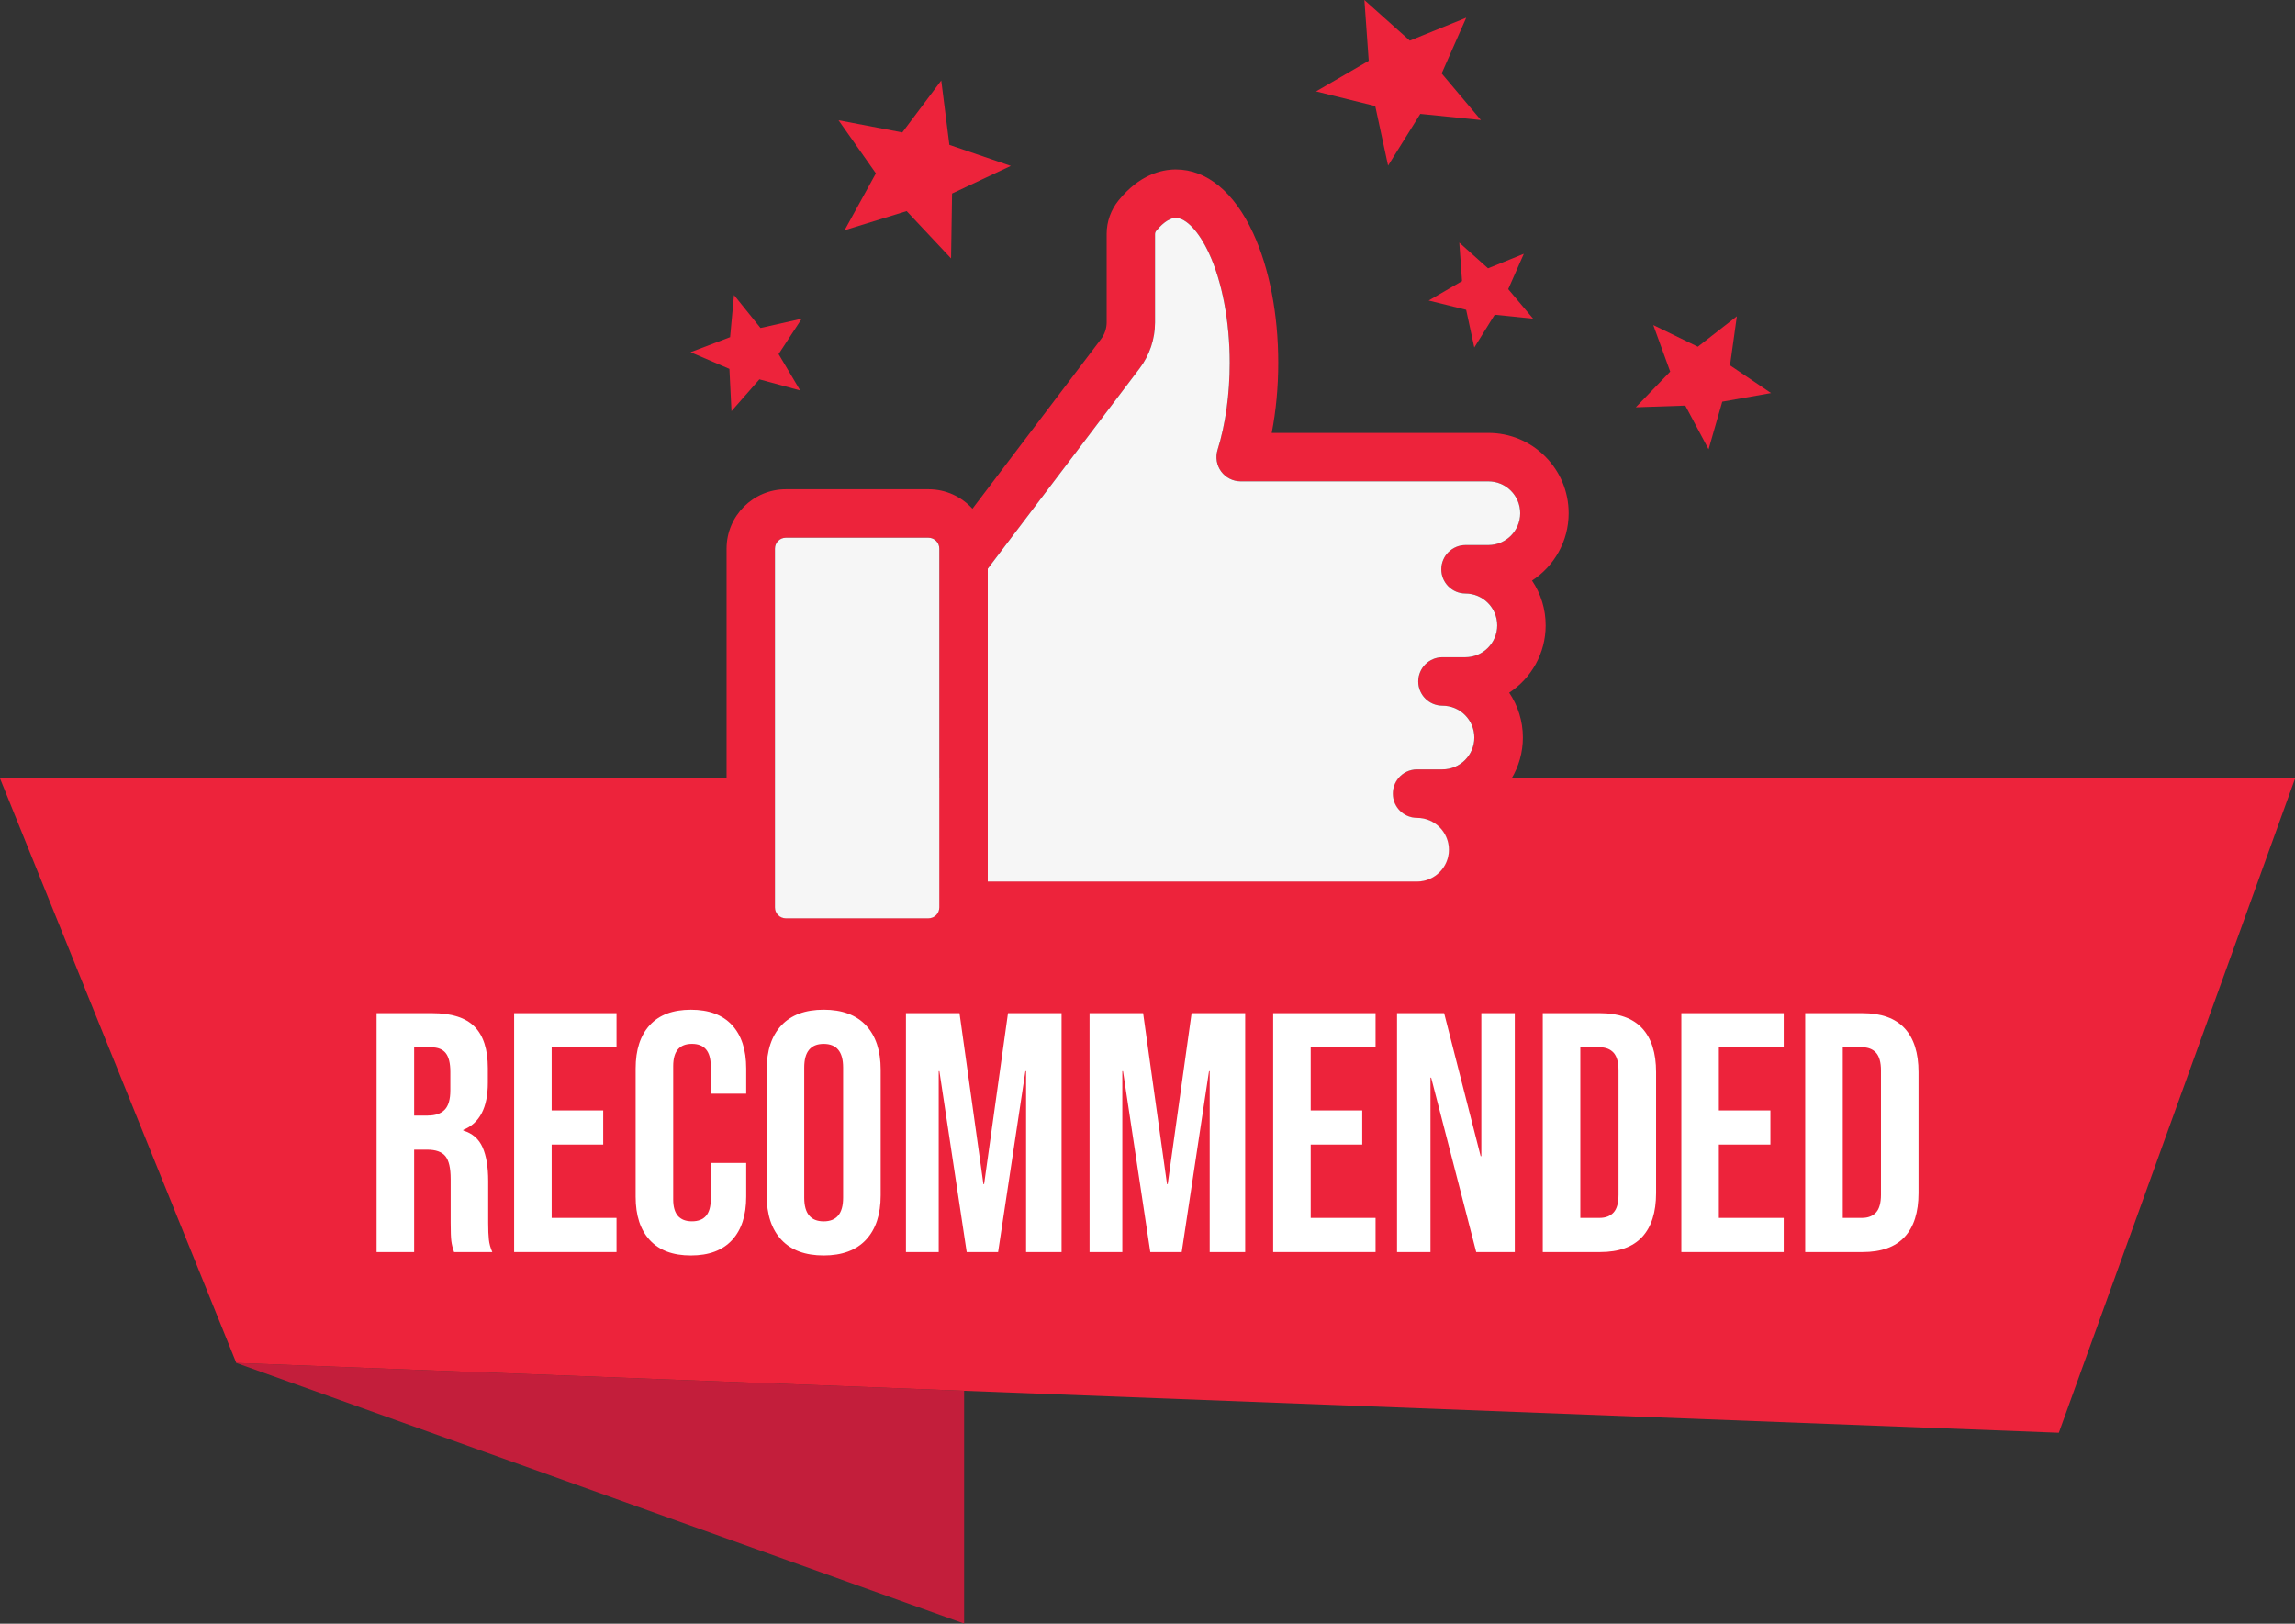
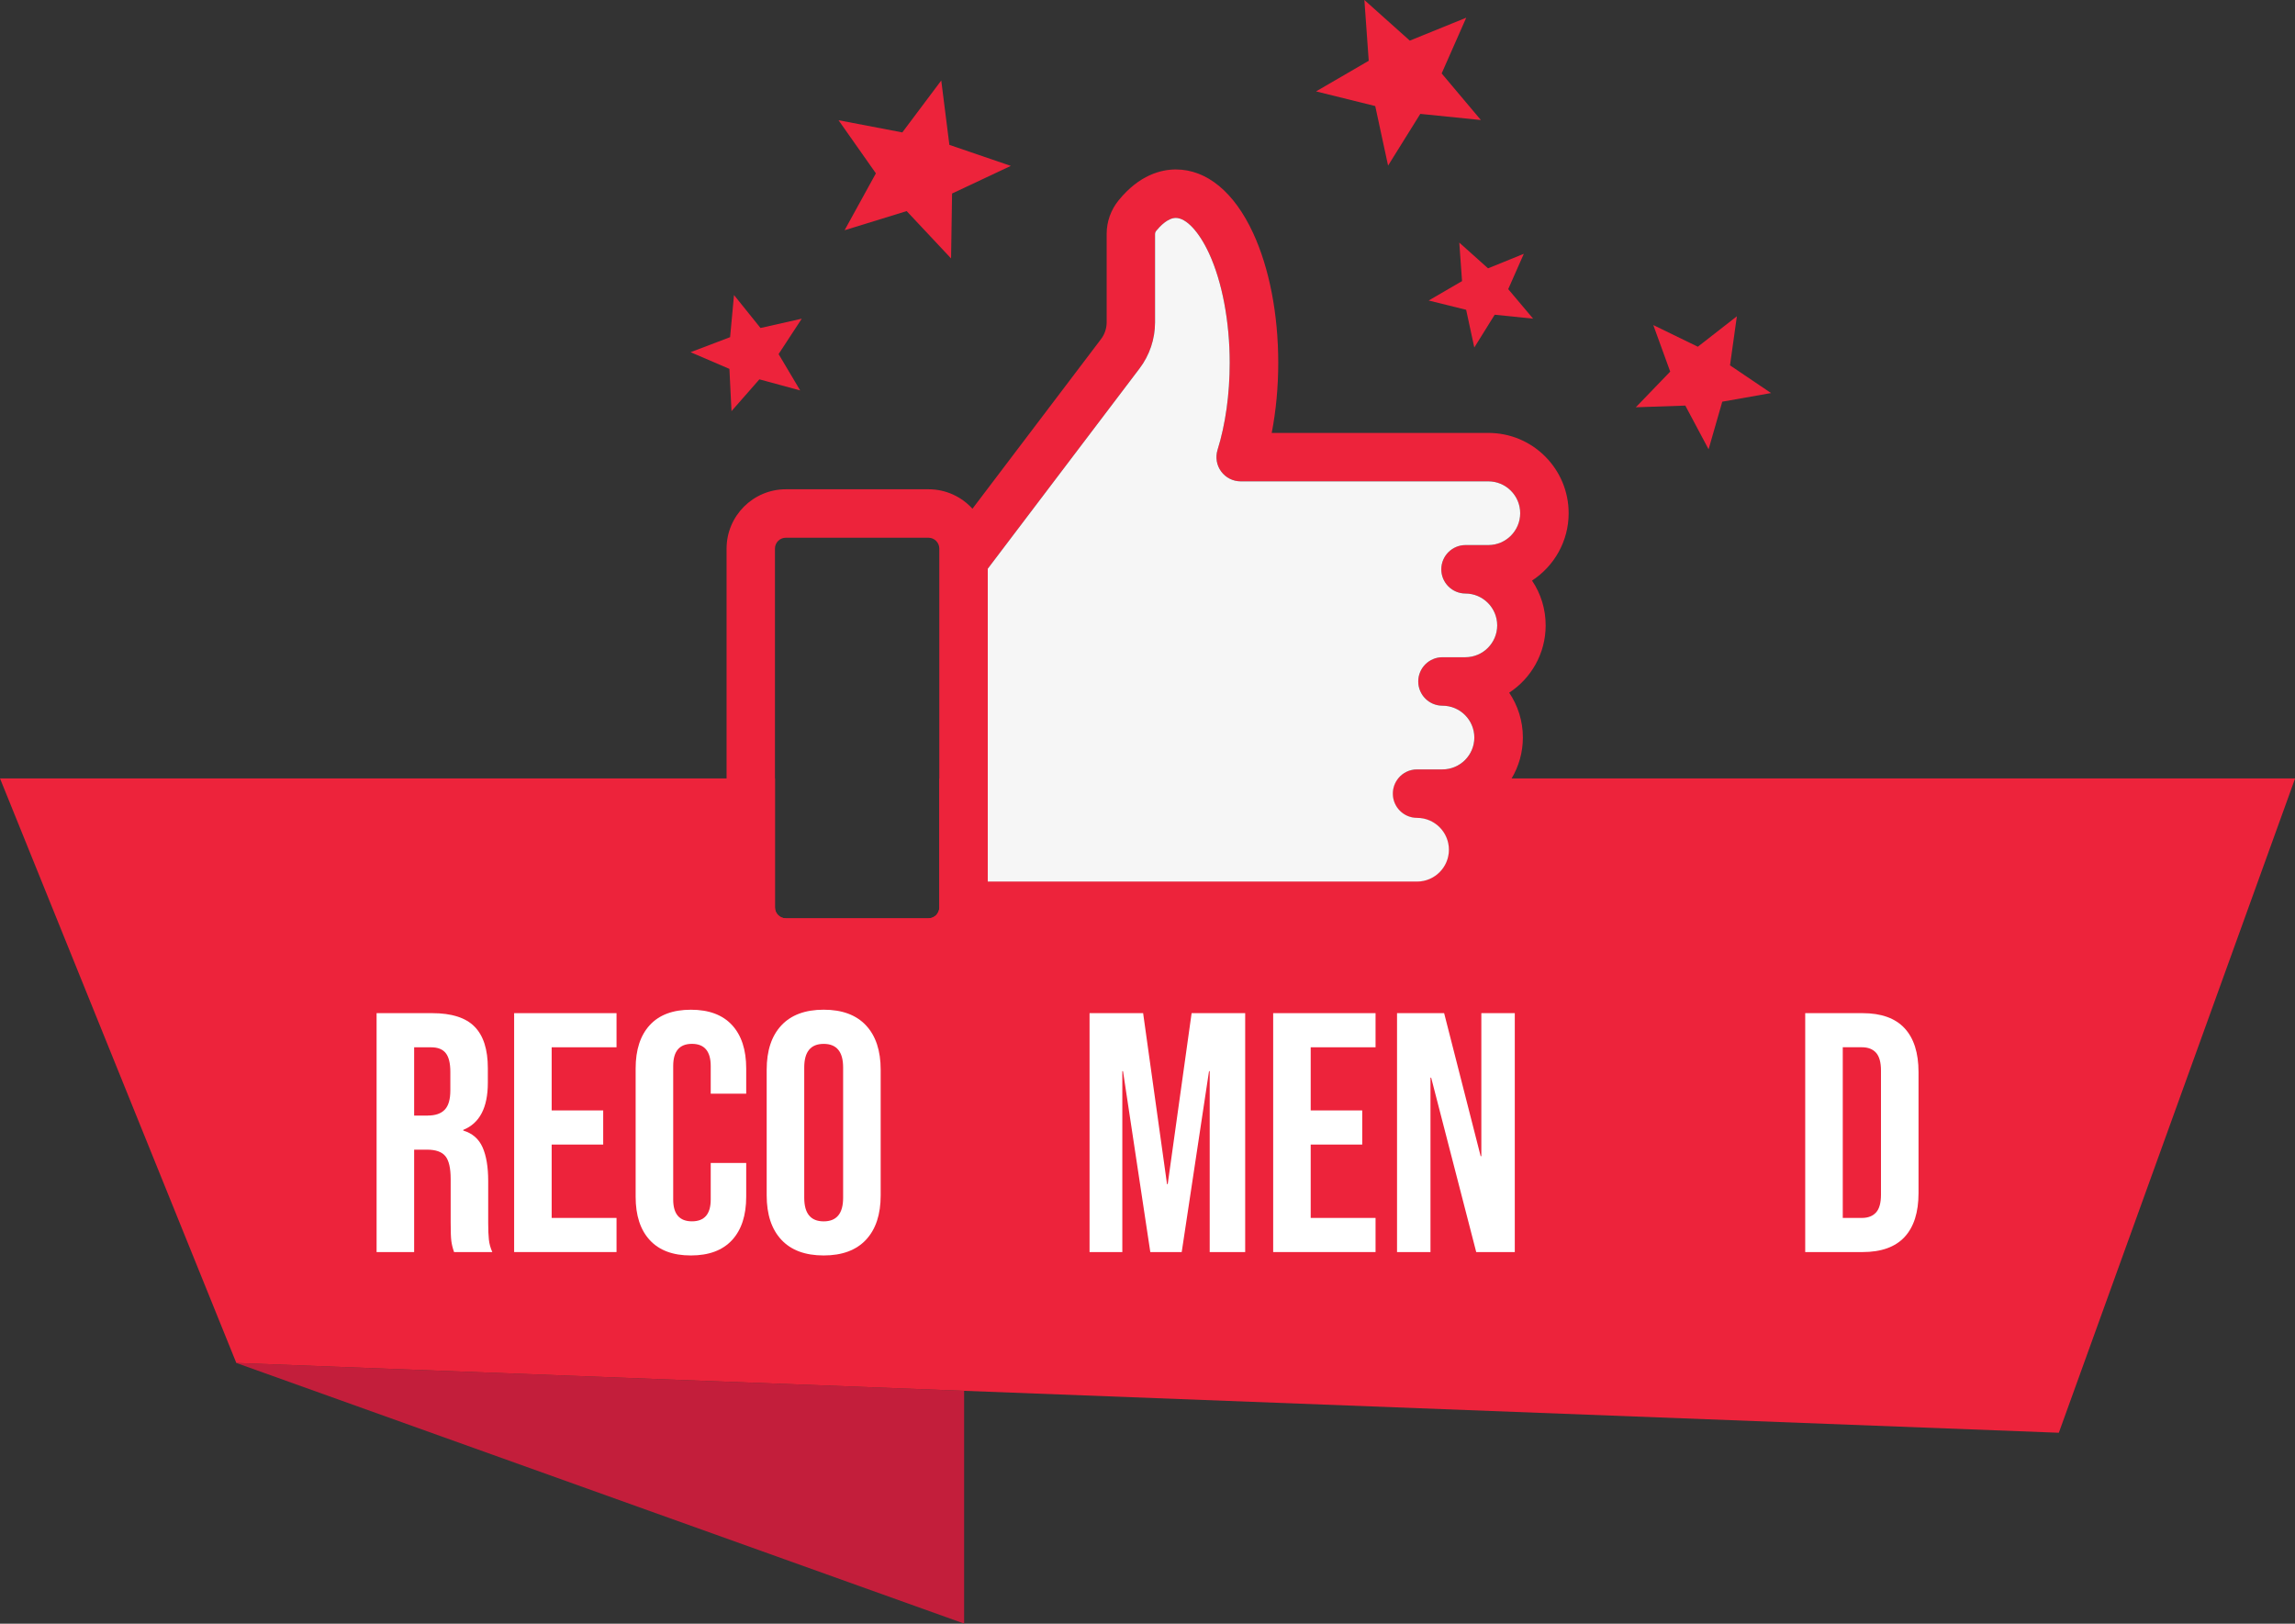
<svg xmlns="http://www.w3.org/2000/svg" height="549.5" preserveAspectRatio="xMidYMid meet" version="1.0" viewBox="0.0 0.0 776.7 549.5" width="776.7" zoomAndPan="magnify">
  <rect x="0.0" y="0.0" width="776.7" height="549.5" fill="#333333" stroke="none" />
  <g>
    <g>
      <g>
        <g>
          <g id="change1_1">
            <path d="M326.29 470.68L326.29 549.45 79.97 461.25z" fill="#C31E3B" />
          </g>
          <g id="change2_1">
            <path d="M776.74,263.43l-79.97,221.44l-370.47-14.19l-246.32-9.43L0,263.43h262.27v43.68 c0,2.02,1.65,3.67,3.67,3.67h48.28c2.03,0,3.67-1.65,3.67-3.67v-43.68h16.4v34.9h145.28c5.94,0,10.78-4.83,10.78-10.78 c0-5.94-4.83-10.78-10.78-10.78c-4.53,0-8.2-3.67-8.2-8.2c0-1.95,0.68-3.74,1.81-5.14H776.74z" fill="#ED233B" />
          </g>
        </g>
        <g>
          <g id="change2_3">
            <path d="M523.1,211.64c0-5.48-1.61-10.72-4.61-15.16c7.45-4.86,12.39-13.26,12.39-22.8 c0-7.25-2.83-14.07-7.95-19.21c-0.01,0-0.01-0.01-0.01-0.01c-5.14-5.13-11.96-7.95-19.21-7.95h-73.32 c1.45-7.48,2.21-15.52,2.21-23.72c0-16.45-3.02-32.04-8.5-43.91c-6.41-13.88-15.7-21.53-26.15-21.53 c-4.95,0-12.33,1.81-19.36,10.43c-2.62,3.21-4.06,7.24-4.06,11.35v29.98c0,2.02-0.67,4.01-1.89,5.62l-26.54,35.02l-16.99,22.42 c-3.67-4.05-8.98-6.59-14.86-6.59h-48.28c-11.07,0-20.07,9-20.07,20.07v121.46c0,11.07,9.01,20.07,20.07,20.07h48.28 c8.38,0,15.57-5.15,18.57-12.46h146.78c14.99,0,27.18-12.19,27.18-27.18c0-5.45-1.61-10.53-4.38-14.79 c3.77-2.32,6.93-5.53,9.19-9.33c2.41-4.05,3.8-8.79,3.8-13.84c0-5.61-1.71-10.83-4.63-15.16 C518.17,229.58,523.1,221.17,523.1,211.64z M317.89,307.11c0,2.02-1.65,3.67-3.67,3.67h-48.28c-2.02,0-3.67-1.65-3.67-3.67 V185.65c0-2.03,1.65-3.67,3.67-3.67h48.28c2.03,0,3.67,1.65,3.67,3.67V307.11z M503.69,184.46h-7.71c-4.53,0-8.19,3.66-8.2,8.19 c-0.01,4.52,3.65,8.2,8.18,8.21c5.92,0.02,10.74,4.85,10.74,10.78c0,5.94-4.83,10.78-10.77,10.78h-7.75 c-4.53,0-8.2,3.67-8.2,8.2c0,4.53,3.67,8.2,8.2,8.2c5.94,0,10.78,4.83,10.78,10.78c0,5.94-4.83,10.78-10.78,10.78h-8.6 c-2.58,0-4.89,1.19-6.39,3.06c-1.13,1.4-1.81,3.2-1.81,5.14c0,4.53,3.67,8.2,8.2,8.2c5.94,0,10.78,4.83,10.78,10.78 c0,5.94-4.83,10.78-10.78,10.78H334.29v-105.5c0-0.06,0-0.11,0-0.17v-0.21l24.85-32.79l26.54-35.01 c3.37-4.44,5.22-9.96,5.22-15.53V79.13c0-0.34,0.13-0.69,0.37-0.98c1.34-1.64,3.98-4.4,6.65-4.4c3.52,0,7.84,4.6,11.26,12 c4.44,9.61,6.99,23.11,6.99,37.03c0,10.62-1.42,20.82-4.12,29.48c-0.77,2.49-0.32,5.2,1.23,7.3c1.55,2.1,4,3.34,6.61,3.34h83.81 c2.87,0,5.58,1.12,7.62,3.16c2.04,2.04,3.16,4.75,3.16,7.62C514.46,179.62,509.63,184.46,503.69,184.46z" fill="#ED233B" />
          </g>
          <g id="change3_1">
            <path d="M487.78,192.65c-0.01,4.52,3.65,8.2,8.18,8.21c5.92,0.02,10.74,4.85,10.74,10.78 c0,5.94-4.83,10.78-10.77,10.78h-7.75c-4.53,0-8.2,3.67-8.2,8.2c0,4.53,3.67,8.2,8.2,8.2c5.94,0,10.78,4.83,10.78,10.78 c0,5.94-4.83,10.78-10.78,10.78h-8.6c-2.58,0-4.89,1.19-6.39,3.06c-1.13,1.4-1.81,3.2-1.81,5.14c0,4.53,3.67,8.2,8.2,8.2 c5.94,0,10.78,4.83,10.78,10.78c0,5.94-4.83,10.78-10.78,10.78H334.29v-105.5c0-0.06,0-0.11,0-0.17v-0.21l24.85-32.79 l26.54-35.01c3.37-4.44,5.22-9.96,5.22-15.53V79.13c0-0.34,0.13-0.69,0.37-0.98c1.34-1.64,3.98-4.4,6.65-4.4 c3.52,0,7.84,4.6,11.26,12c4.44,9.61,6.99,23.11,6.99,37.03c0,10.62-1.42,20.82-4.12,29.48c-0.77,2.49-0.32,5.2,1.23,7.3 c1.55,2.1,4,3.34,6.61,3.34h83.81c2.87,0,5.58,1.12,7.62,3.16c2.04,2.04,3.16,4.75,3.16,7.62c0,5.94-4.83,10.78-10.77,10.78 h-7.71C491.46,184.46,487.79,188.12,487.78,192.65z" fill="#F6F6F6" />
          </g>
          <g id="change3_2">
-             <path d="M317.89,185.65v121.46c0,2.02-1.65,3.67-3.67,3.67h-48.28c-2.02,0-3.67-1.65-3.67-3.67V185.65 c0-2.03,1.65-3.67,3.67-3.67h48.28C316.24,181.98,317.89,183.63,317.89,185.65z" fill="#F6F6F6" />
-           </g>
+             </g>
        </g>
      </g>
      <g fill="#ED233B" id="change2_2">
        <path d="M248.41 99.85L257.38 111 271.34 107.85 263.5 119.83 270.81 132.13 257 128.38 247.56 139.14 246.86 124.84 233.71 119.19 247.09 114.1z" fill="inherit" />
        <path d="M318.55 27.24L321.3 49.03 342.09 56.14 322.21 65.49 321.87 87.46 306.84 71.44 285.84 77.91 296.43 58.66 283.79 40.69 305.37 44.81z" fill="inherit" />
        <path d="M559.53 110.01L574.6 117.34 587.81 107.04 585.49 123.64 599.38 133.02 582.87 135.94 578.24 152.05 570.36 137.26 553.61 137.83 565.25 125.76z" fill="inherit" />
        <path d="M461.75 0L477.12 13.75 496.22 5.99 487.9 24.85 501.18 40.62 480.67 38.54 469.77 56.04 465.42 35.89 445.4 30.93 463.22 20.57z" fill="inherit" />
        <path d="M493.87 82.1L503.6 90.81 515.71 85.89 510.43 97.85 518.85 107.84 505.85 106.51 498.95 117.6 496.19 104.84 483.51 101.7 494.8 95.13z" fill="inherit" />
      </g>
    </g>
    <g fill="#FFF" id="change4_1">
      <path d="M127.45,342.87h18.83c6.54,0,11.32,1.52,14.32,4.56c3,3.04,4.5,7.72,4.5,14.03v4.97 c0,8.39-2.77,13.71-8.32,15.94v0.23c3.08,0.92,5.26,2.81,6.53,5.66c1.27,2.85,1.91,6.66,1.91,11.43v14.21 c0,2.31,0.08,4.18,0.23,5.6c0.15,1.43,0.54,2.83,1.16,4.22h-12.94c-0.46-1.31-0.77-2.54-0.92-3.7c-0.16-1.16-0.23-3.23-0.23-6.24 V399c0-3.7-0.6-6.28-1.79-7.74c-1.19-1.46-3.25-2.19-6.18-2.19h-4.39v34.65h-12.71V342.87z M144.78,377.52 c2.54,0,4.45-0.65,5.72-1.96c1.27-1.31,1.91-3.5,1.91-6.58v-6.24c0-2.93-0.52-5.04-1.56-6.35c-1.04-1.31-2.68-1.96-4.91-1.96 h-5.78v23.1H144.78z" fill="inherit" />
      <path d="M174,342.87h34.65v11.55H186.7v21.37h17.44v11.55H186.7v24.83h21.95v11.55H174V342.87z" fill="inherit" />
      <path d="M219.91,419.68c-3.2-3.47-4.79-8.35-4.79-14.67v-43.43c0-6.31,1.6-11.2,4.79-14.67 c3.19-3.47,7.83-5.2,13.92-5.2c6.08,0,10.72,1.73,13.92,5.2c3.19,3.47,4.79,8.36,4.79,14.67v8.55h-12.01v-9.36 c0-5-2.12-7.51-6.35-7.51c-4.24,0-6.35,2.5-6.35,7.51v45.16c0,4.93,2.12,7.39,6.35,7.39c4.23,0,6.35-2.46,6.35-7.39v-12.36h12.01 v11.43c0,6.31-1.6,11.2-4.79,14.67c-3.2,3.47-7.84,5.2-13.92,5.2C227.75,424.88,223.11,423.15,219.91,419.68z" fill="inherit" />
      <path d="M264.44,419.56c-3.31-3.54-4.97-8.55-4.97-15.02v-42.51c0-6.47,1.65-11.47,4.97-15.02 c3.31-3.54,8.09-5.31,14.32-5.31s11.01,1.77,14.32,5.31c3.31,3.54,4.97,8.55,4.97,15.02v42.51c0,6.47-1.66,11.47-4.97,15.02 c-3.31,3.54-8.09,5.31-14.32,5.31S267.75,423.11,264.44,419.56z M285.34,405.36v-44.12c0-5.31-2.19-7.97-6.58-7.97 c-4.39,0-6.58,2.66-6.58,7.97v44.12c0,5.31,2.19,7.97,6.58,7.97C283.15,413.33,285.34,410.67,285.34,405.36z" fill="inherit" />
-       <path d="M306.6,342.87h18.13l8.09,57.87h0.23l8.09-57.87h18.13v80.85h-12.01v-61.22h-0.23l-9.24,61.22h-10.63 l-9.24-61.22h-0.23v61.22H306.6V342.87z" fill="inherit" />
      <path d="M368.74,342.87h18.13l8.09,57.87h0.23l8.09-57.87h18.13v80.85h-12.01v-61.22h-0.23l-9.24,61.22H389.3 l-9.24-61.22h-0.23v61.22h-11.09V342.87z" fill="inherit" />
      <path d="M430.88,342.87h34.65v11.55h-21.95v21.37h17.44v11.55h-17.44v24.83h21.95v11.55h-34.65V342.87z" fill="inherit" />
      <path d="M472.8,342.87h15.94l12.36,48.4h0.23v-48.4h11.32v80.85H499.6l-15.25-59.02h-0.23v59.02H472.8V342.87z" fill="inherit" />
-       <path d="M522.12,342.87h19.4c6.31,0,11.05,1.69,14.21,5.08c3.16,3.39,4.74,8.36,4.74,14.9v40.89 c0,6.55-1.58,11.51-4.74,14.9c-3.16,3.39-7.89,5.08-14.21,5.08h-19.4V342.87z M541.3,412.17c2.08,0,3.68-0.62,4.79-1.85 c1.12-1.23,1.67-3.23,1.67-6.01v-42.04c0-2.77-0.56-4.77-1.67-6.01c-1.12-1.23-2.71-1.85-4.79-1.85h-6.47v57.75H541.3z" fill="inherit" />
-       <path d="M569.02,342.87h34.65v11.55h-21.95v21.37h17.44v11.55h-17.44v24.83h21.95v11.55h-34.65V342.87z" fill="inherit" />
      <path d="M610.94,342.87h19.4c6.31,0,11.05,1.69,14.21,5.08c3.16,3.39,4.74,8.36,4.74,14.9v40.89 c0,6.55-1.58,11.51-4.74,14.9c-3.16,3.39-7.89,5.08-14.21,5.08h-19.4V342.87z M630.12,412.17c2.08,0,3.68-0.62,4.79-1.85 c1.12-1.23,1.67-3.23,1.67-6.01v-42.04c0-2.77-0.56-4.77-1.67-6.01c-1.12-1.23-2.71-1.85-4.79-1.85h-6.47v57.75H630.12z" fill="inherit" />
    </g>
  </g>
</svg>